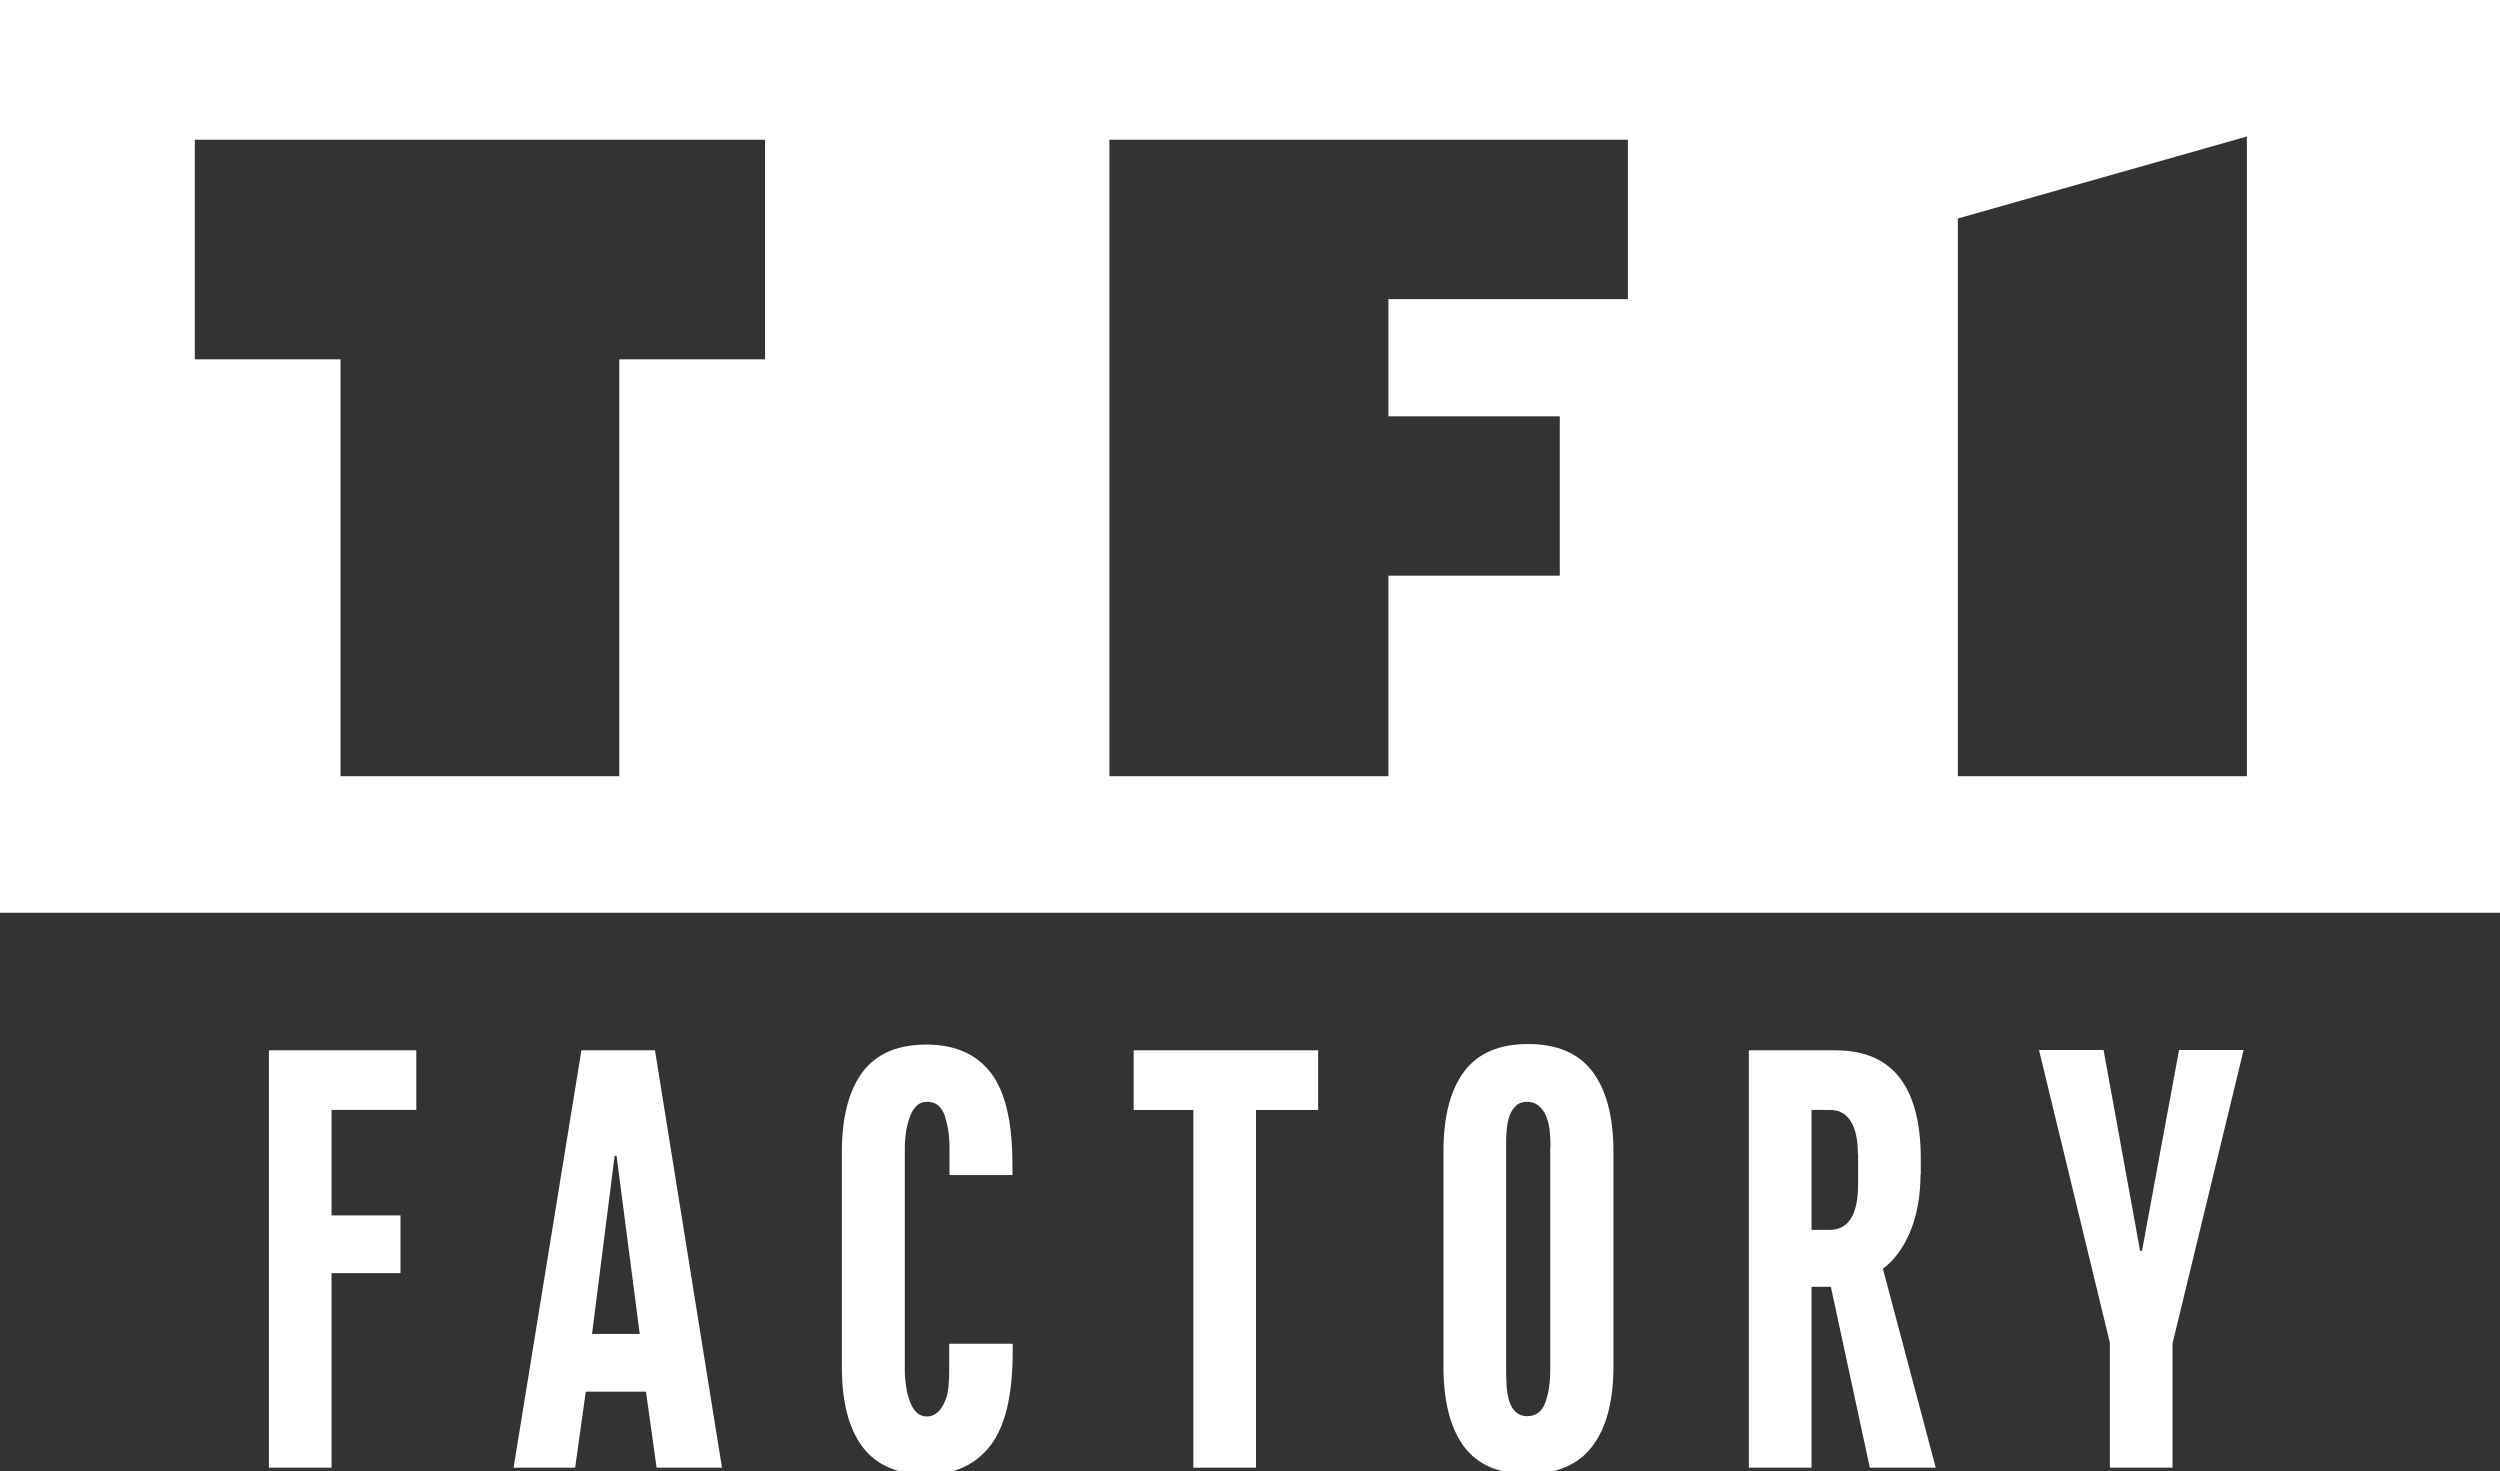
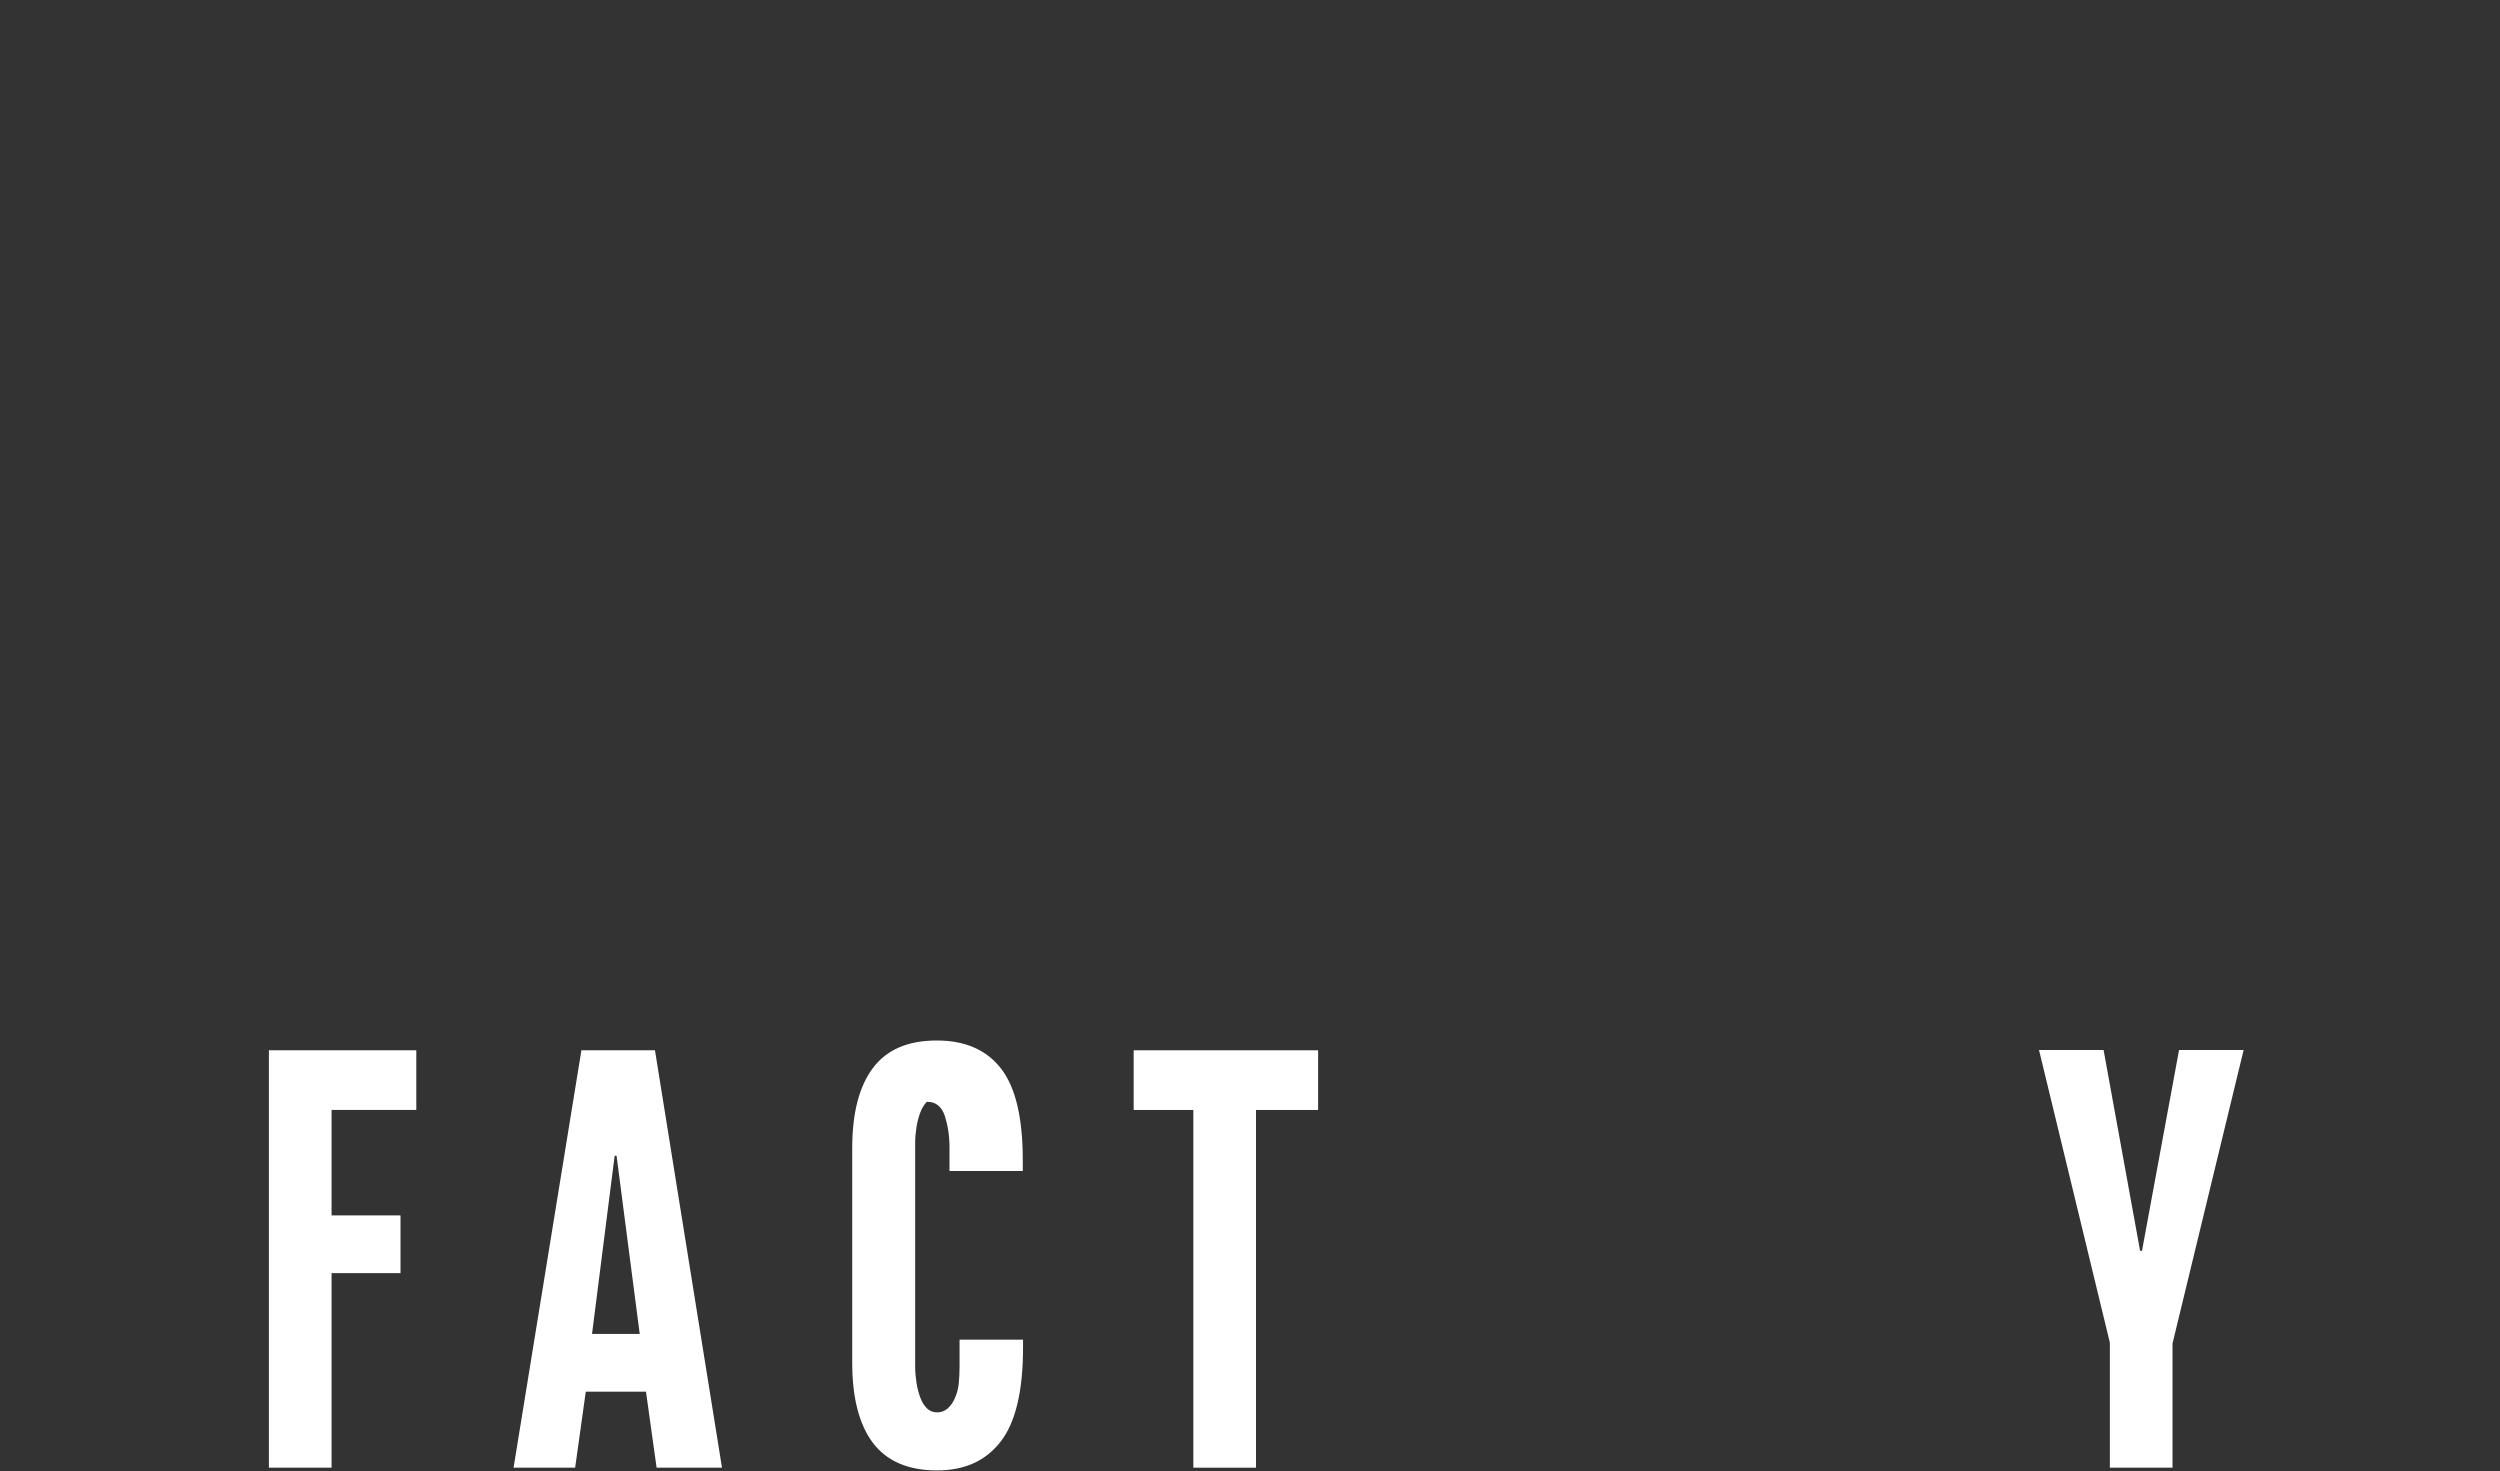
<svg xmlns="http://www.w3.org/2000/svg" version="1.1" id="Calque_2" x="0px" y="0px" viewBox="0 0 917.6 540" style="enable-background:new 0 0 917.6 540;" xml:space="preserve">
  <rect x="0" y="0" width="917.6" height="540" fill="#333333" stroke="none" />
  <style type="text/css">
	.st0{fill:#FFFFFF;}
</style>
  <g>
-     <path class="st0" d="M459.3,0h-0.9H0v335h458.4h0.9h458.4V0H459.3z M280.8,131.9h-53.5v153H125v-153H71.5V51.3h209.3V131.9z    M597.5,109.8h-87.9v43h62.9v58.5h-62.9v73.6H407.2V51.3h190.3V109.8z M824.7,284.9H718.6V80.2l106.1-30.1V284.9z" />
    <g>
      <path class="st0" d="M98.7,538.7V385.5h54.1v21.9h-31.1v38.7h25.3v21.2h-25.3v71.4H98.7z" />
      <path class="st0" d="M188.5,538.7l24.9-153.2h27L265,538.7h-24l-3.9-27.9H215l-3.9,27.9H188.5z M217.3,489.6h17.5l-8.5-65.4h-0.7    L217.3,489.6z" />
-       <path class="st0" d="M348.5,431.1V421c0-4.1-0.6-7.9-1.7-11.4c-1.2-3.5-3.3-5.2-6.6-5.2c-1.5,0-2.8,0.5-3.8,1.5    c-1,1-1.8,2.3-2.4,3.9c-0.6,1.6-1.1,3.4-1.4,5.3c-0.3,1.9-0.5,3.9-0.5,5.9v82.3c0,1.8,0.2,3.8,0.5,5.8c0.3,2,0.8,3.8,1.4,5.4    c0.6,1.6,1.4,2.9,2.4,3.9c1,1,2.3,1.5,3.8,1.5c1.5,0,2.8-0.5,3.9-1.5c1.1-1,2-2.3,2.6-3.8c0.7-1.5,1.2-3.3,1.4-5.3    c0.2-2,0.3-4,0.3-6v-10.1h23.3v2.8c0,16-2.7,27.5-8.2,34.6c-5.5,7.1-13.2,10.6-23.4,10.6c-10.6,0-18.4-3.4-23.5-10.1    c-5.1-6.8-7.6-16.6-7.6-29.5v-78.6c0-12.9,2.5-22.7,7.6-29.5c5.1-6.8,12.9-10.1,23.5-10.1c10.4,0,18.3,3.5,23.6,10.4    c5.3,6.9,7.9,18.1,7.9,33.4v4.1H348.5z" />
+       <path class="st0" d="M348.5,431.1V421c0-4.1-0.6-7.9-1.7-11.4c-1.2-3.5-3.3-5.2-6.6-5.2c-1,1-1.8,2.3-2.4,3.9c-0.6,1.6-1.1,3.4-1.4,5.3c-0.3,1.9-0.5,3.9-0.5,5.9v82.3c0,1.8,0.2,3.8,0.5,5.8c0.3,2,0.8,3.8,1.4,5.4    c0.6,1.6,1.4,2.9,2.4,3.9c1,1,2.3,1.5,3.8,1.5c1.5,0,2.8-0.5,3.9-1.5c1.1-1,2-2.3,2.6-3.8c0.7-1.5,1.2-3.3,1.4-5.3    c0.2-2,0.3-4,0.3-6v-10.1h23.3v2.8c0,16-2.7,27.5-8.2,34.6c-5.5,7.1-13.2,10.6-23.4,10.6c-10.6,0-18.4-3.4-23.5-10.1    c-5.1-6.8-7.6-16.6-7.6-29.5v-78.6c0-12.9,2.5-22.7,7.6-29.5c5.1-6.8,12.9-10.1,23.5-10.1c10.4,0,18.3,3.5,23.6,10.4    c5.3,6.9,7.9,18.1,7.9,33.4v4.1H348.5z" />
      <path class="st0" d="M438,538.7V407.4h-21.9v-21.9h67.7v21.9h-22.8v131.3H438z" />
-       <path class="st0" d="M592.2,501.4c0,12.9-2.6,22.7-7.8,29.5c-5.2,6.8-13.1,10.1-23.7,10.1s-18.4-3.4-23.4-10.1    c-5-6.8-7.5-16.6-7.5-29.5v-78.6c0-12.9,2.5-22.7,7.6-29.5c5.1-6.8,12.9-10.1,23.5-10.1c10.6,0,18.5,3.4,23.6,10.1    c5.1,6.8,7.7,16.6,7.7,29.5V501.4z M569.1,421c0-2-0.1-4-0.3-6c-0.2-2-0.7-3.8-1.3-5.3c-0.6-1.5-1.5-2.8-2.7-3.8    c-1.2-1-2.6-1.5-4.3-1.5c-1.7,0-3.1,0.5-4.1,1.5c-1.1,1-1.9,2.3-2.4,3.8c-0.5,1.5-0.9,3.3-1,5.3c-0.2,2-0.2,4-0.2,6v82    c0,2,0.1,4,0.2,6c0.2,2,0.5,3.8,1,5.4c0.5,1.6,1.3,2.9,2.4,3.9c1.1,1,2.5,1.5,4.1,1.5c3.4,0,5.6-1.8,6.8-5.3    c1.2-3.5,1.7-7.4,1.7-11.5V421z" />
-       <path class="st0" d="M704.9,431.1c0,8-1.3,15-3.8,21c-2.5,6-5.9,10.5-10,13.6l19.4,73h-24.2l-14.3-66.4h-7.1v66.4h-23V385.5h31.6    c10.6,0,18.5,3.3,23.7,10c5.2,6.7,7.8,16.6,7.8,29.6V431.1z M681.9,423.3c0-4.9-0.8-8.8-2.5-11.6c-1.7-2.8-4.2-4.3-7.6-4.3h-6.9    v44h6.7c6.9,0,10.4-5.6,10.4-16.8V423.3z" />
      <path class="st0" d="M797.4,493.1v45.6h-23v-45.9l-26-107.4h23.7l13.4,73.7h0.7l13.6-73.7h23.7L797.4,493.1z" />
    </g>
  </g>
</svg>